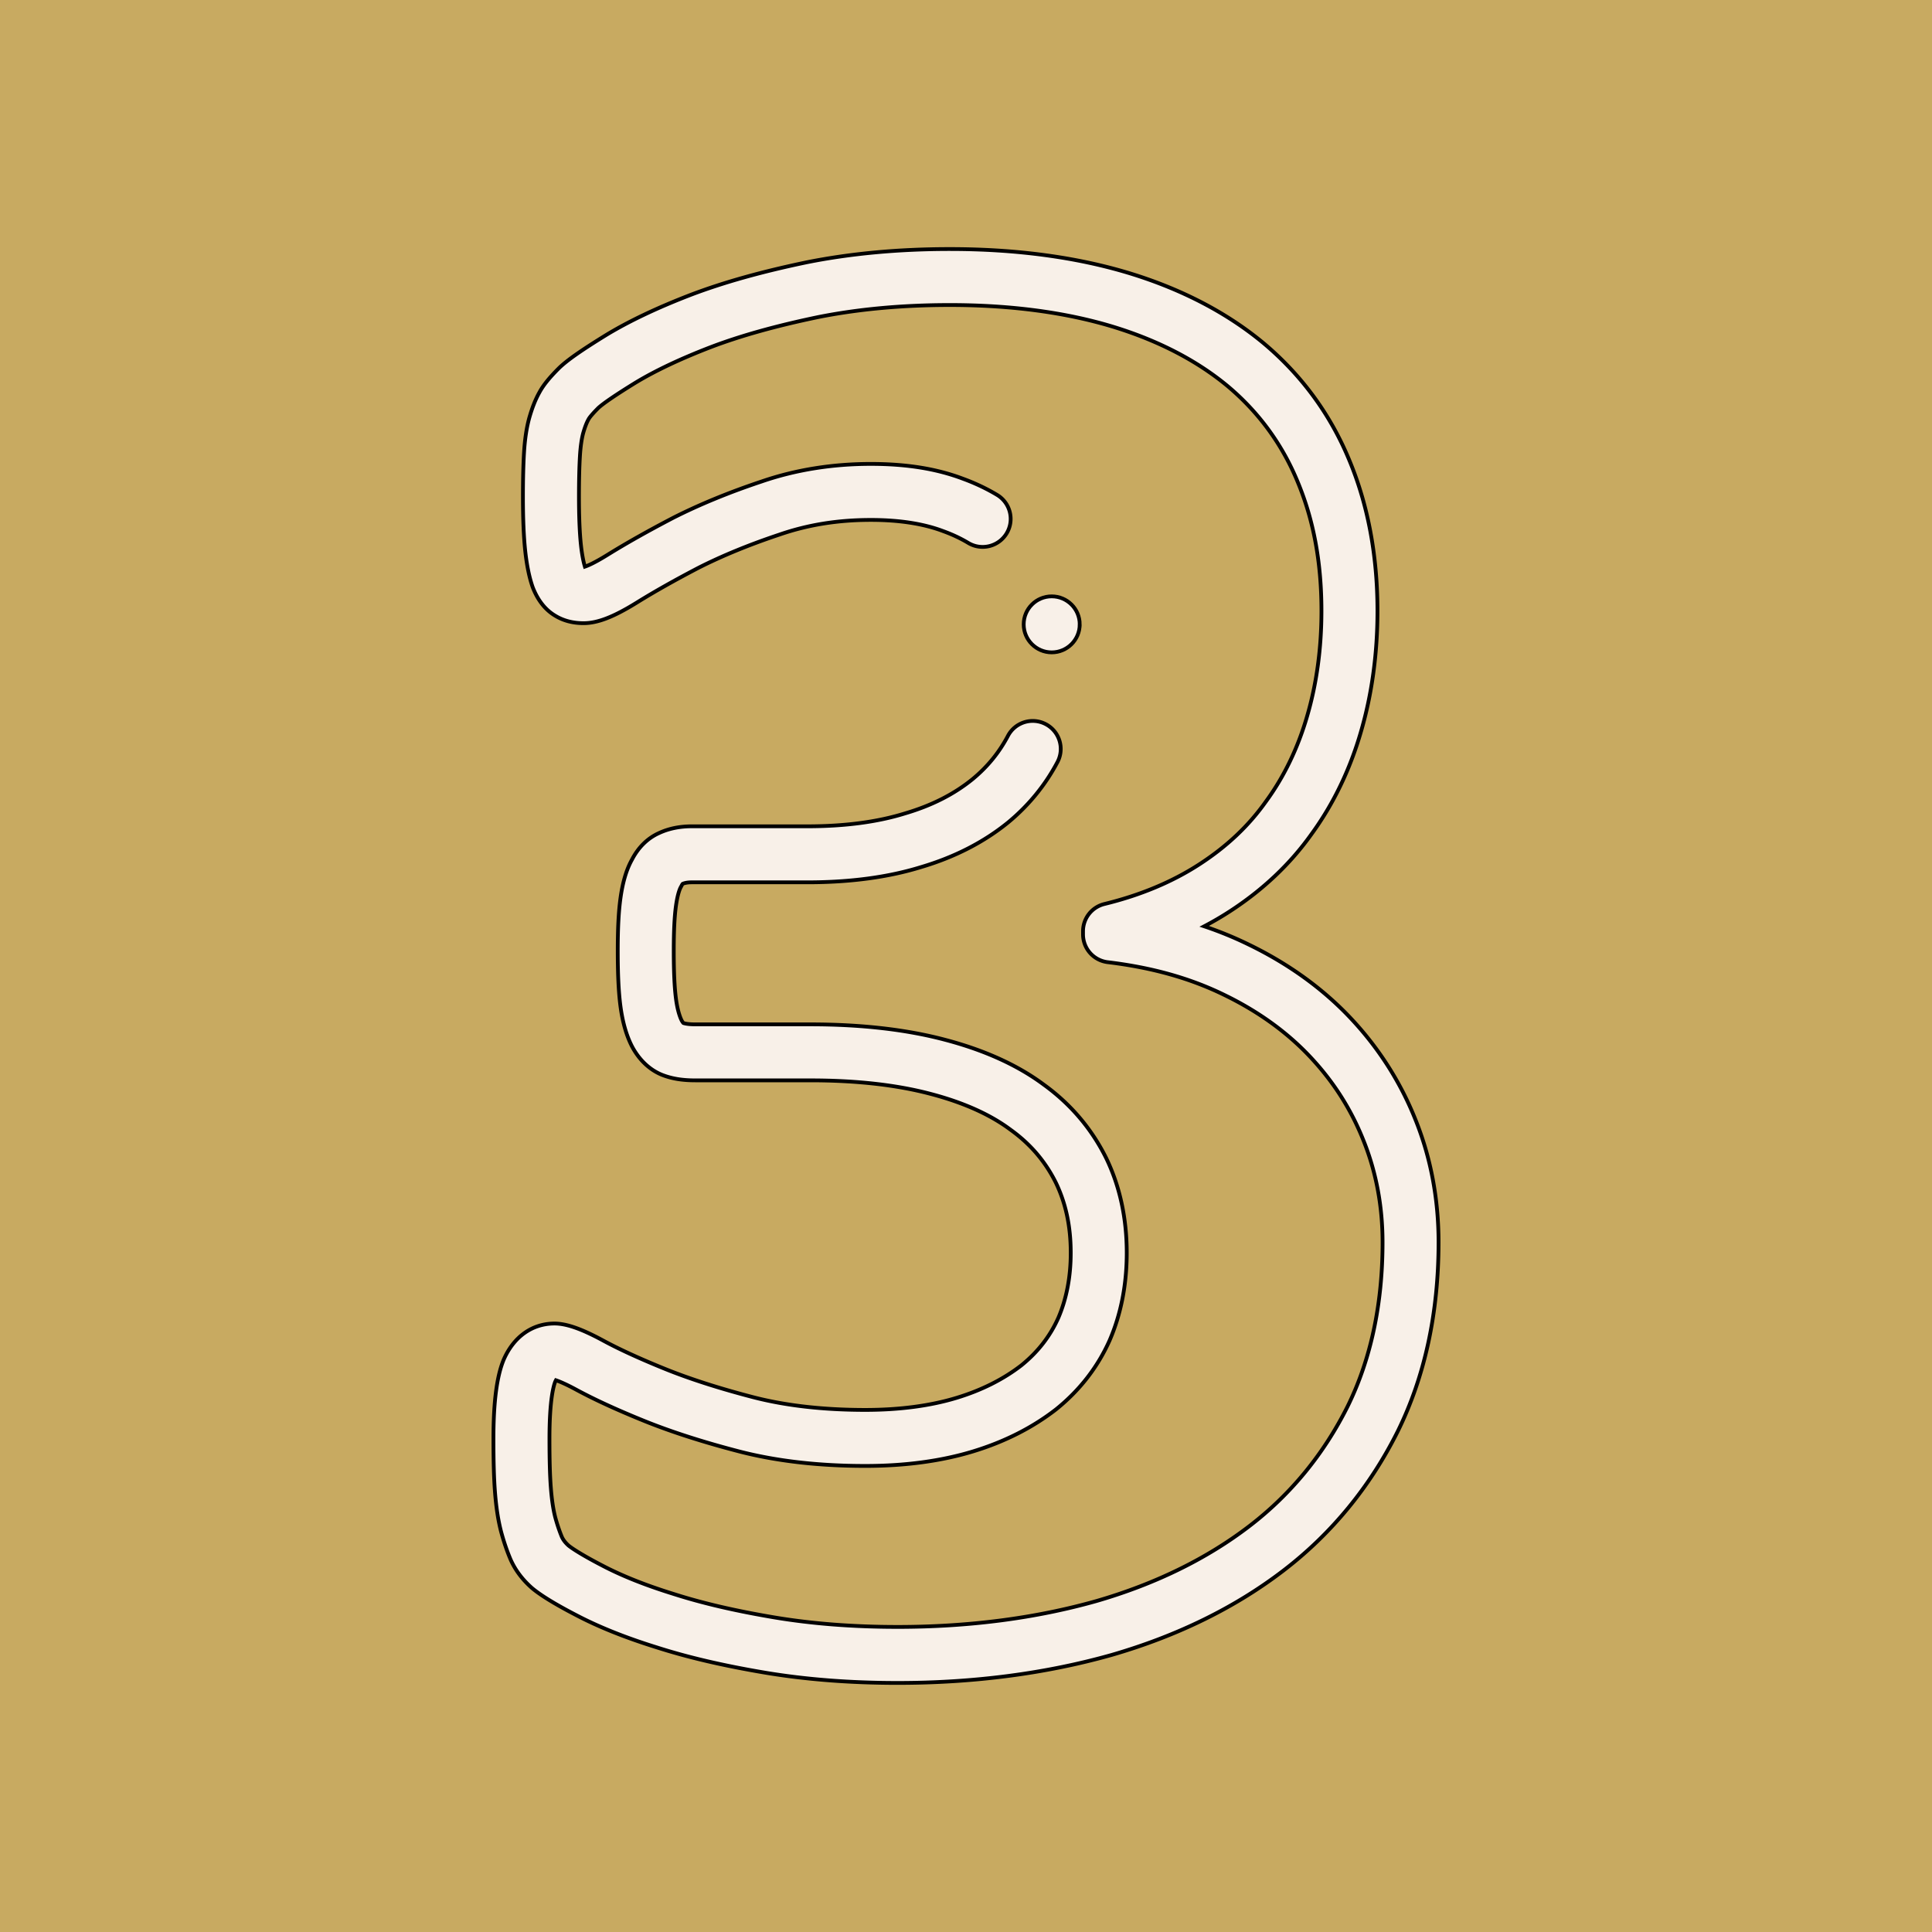
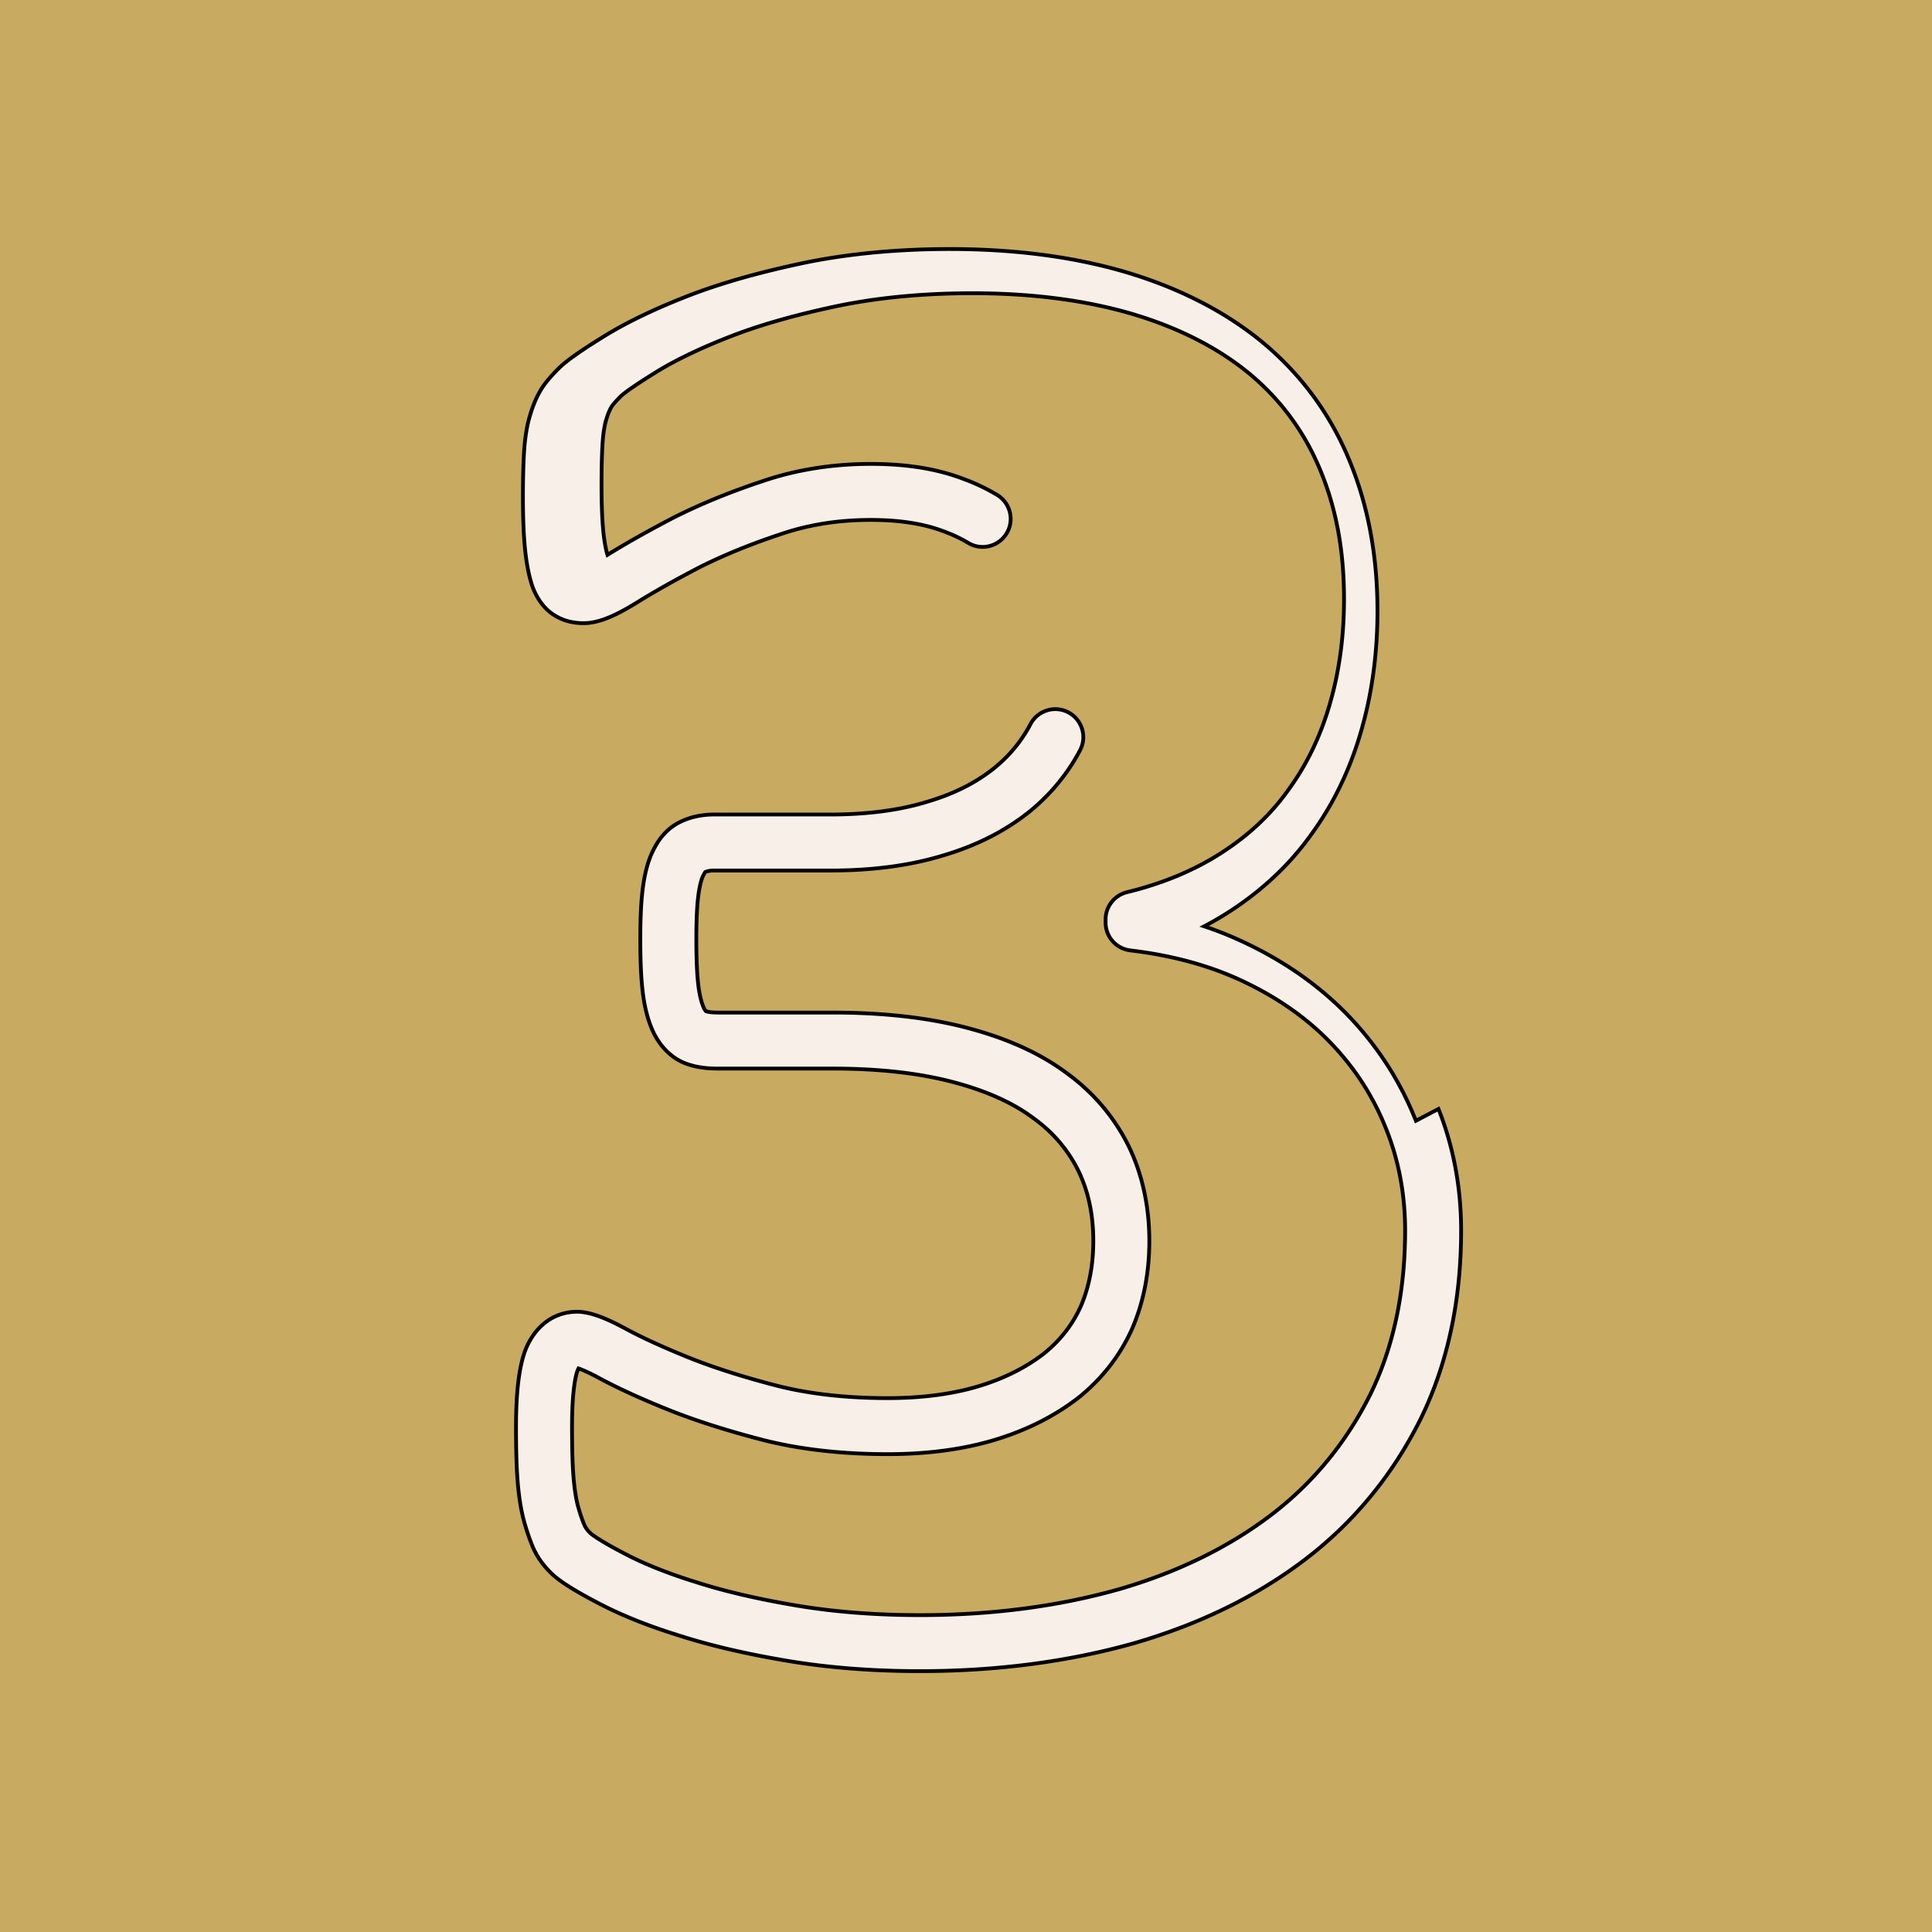
<svg xmlns="http://www.w3.org/2000/svg" width="512" height="512">
  <g>
    <title>Layer 1</title>
    <rect fill="#C8AA61" id="svg_4" height="512" width="512" y="0" x="0" />
    <g stroke="null" id="svg_1">
-       <path stroke="null" id="svg_2" d="m375.228,297.016c-3.937,-9.992 -9.697,-19.08 -17.12,-27.011c-7.386,-7.893 -16.509,-14.506 -27.09,-19.645a97.473,97.473 0 0 0 -11.889,-4.881a85.014,85.014 0 0 0 6.696,-3.907c8.79,-5.687 16.097,-12.587 21.72,-20.506c5.776,-7.914 10.187,-17.036 13.103,-27.097c2.916,-9.953 4.395,-20.736 4.395,-32.052c0,-14.731 -2.544,-28.252 -7.547,-40.163c-4.968,-11.961 -12.521,-22.274 -22.477,-30.674c-9.752,-8.143 -21.801,-14.438 -35.828,-18.716c-13.952,-4.224 -29.923,-6.366 -47.471,-6.366c-13.518,0 -26.249,1.176 -37.9,3.505c-12.02,2.505 -22.068,5.322 -30.743,8.621c-8.837,3.399 -16.374,6.976 -22.448,10.66c-6.612,4.078 -10.199,6.586 -12.383,8.659c-0.047,0.045 -0.093,0.089 -0.138,0.135c-2.582,2.583 -4.133,4.51 -5.168,6.424c-1.046,1.875 -1.897,4.019 -2.675,6.738l-0.025,0.089c-0.698,2.562 -1.144,5.515 -1.363,9.041c-0.197,3.246 -0.293,7.107 -0.293,11.802c0,5.777 0.196,10.445 0.601,14.29c0.413,3.821 1.071,7.04 1.957,9.569c0.036,0.1 0.073,0.2 0.112,0.298c1.33,3.328 3.286,5.785 5.817,7.304c2.155,1.339 4.708,2.017 7.589,2.017c3.714,0 7.945,-1.642 14.148,-5.488c4.627,-2.868 10.12,-5.963 16.326,-9.2c6.297,-3.191 13.49,-6.142 21.451,-8.797c7.572,-2.609 15.487,-3.877 24.198,-3.877c7.516,0 13.958,0.997 19.147,2.962l0.092,0.034c2.377,0.865 4.588,1.906 6.571,3.096c3.516,2.11 8.074,0.969 10.183,-2.546c2.109,-3.515 0.969,-8.074 -2.546,-10.183c-2.783,-1.669 -5.84,-3.116 -9.09,-4.301c-6.96,-2.629 -14.929,-3.907 -24.357,-3.907c-10.238,0 -20.006,1.576 -28.961,4.661c-8.598,2.866 -16.483,6.108 -23.437,9.634a2.279,2.279 0 0 1 -0.073,0.038c-6.547,3.413 -12.375,6.698 -17.325,9.766c-3.392,2.103 -5.176,2.857 -5.981,3.125c-0.301,-0.984 -0.737,-2.805 -1.059,-5.785c-0.344,-3.258 -0.517,-7.536 -0.517,-12.715c0,-4.393 0.087,-7.96 0.264,-10.892c0.152,-2.437 0.441,-4.458 0.858,-6.006c0.444,-1.543 0.903,-2.742 1.366,-3.566c0.027,-0.048 0.054,-0.098 0.081,-0.148c0.101,-0.189 0.58,-0.954 2.53,-2.913c1.339,-1.245 4.665,-3.508 9.845,-6.703c5.275,-3.2 12.015,-6.386 20.007,-9.459c7.91,-3.01 17.222,-5.612 28.409,-7.942c10.637,-2.124 22.389,-3.203 34.931,-3.203c16.089,0 30.613,1.928 43.155,5.726c12.105,3.691 22.41,9.043 30.601,15.882c8.1,6.835 14.261,15.245 18.323,25.027c4.307,10.251 6.4,21.516 6.4,34.442c0,9.902 -1.277,19.282 -3.802,27.898c-2.445,8.43 -6.101,16.011 -10.868,22.534l-0.063,0.087c-4.596,6.484 -10.388,11.938 -17.705,16.673c-7.172,4.64 -15.611,8.162 -25.081,10.466a7.422,7.422 0 0 0 -5.668,7.212l0,0.837a7.422,7.422 0 0 0 6.536,7.369c11.778,1.416 21.896,4.26 30.959,8.706c8.965,4.354 16.624,9.888 22.764,16.449c6.226,6.651 10.853,13.948 14.157,22.332c3.294,8.278 4.964,17.281 4.964,26.756c0,16.388 -3.124,31.033 -9.266,43.489c-6.318,12.636 -15.061,23.294 -25.984,31.677c-11.278,8.655 -24.92,15.346 -40.496,19.871c-16.123,4.567 -33.884,6.884 -52.789,6.884c-11.635,0 -22.59,-0.843 -32.55,-2.503c-10.458,-1.758 -19.249,-3.806 -26.874,-6.26a2.167,2.167 0 0 0 -0.074,-0.023c-7.33,-2.274 -13.639,-4.792 -18.793,-7.504c-4.89,-2.532 -7.783,-4.369 -8.905,-5.276c-0.835,-0.757 -1.383,-1.466 -1.76,-2.275c-0.649,-1.558 -1.262,-3.381 -1.757,-5.217c-0.541,-2.086 -0.937,-4.776 -1.18,-8.011c-0.239,-3.112 -0.351,-7.19 -0.351,-12.832c0,-10.092 1.05,-13.9 1.538,-15.121a5.403,5.403 0 0 1 0.176,-0.353c0.854,0.286 2.549,0.966 5.476,2.552c4.685,2.538 10.667,5.287 17.776,8.169c7.153,2.9 15.634,5.633 25.209,8.121c9.871,2.567 21.144,3.869 33.507,3.869c10.575,0 20.195,-1.298 28.592,-3.859c8.331,-2.54 15.708,-6.275 21.927,-11.1a4.475,4.475 0 0 0 0.111,-0.088c6.224,-5.022 10.975,-11.146 14.122,-18.199l0.039,-0.088c2.995,-6.952 4.513,-14.735 4.513,-23.13c0,-9.223 -1.847,-17.704 -5.492,-25.205l-0.038,-0.076c-3.85,-7.702 -9.396,-14.203 -16.486,-19.322c-6.904,-5.141 -15.732,-9.143 -26.221,-11.892c-10.182,-2.696 -22.155,-4.063 -35.586,-4.063l-30.523,0c-1.358,0 -2.412,-0.117 -3.139,-0.349c-0.08,-0.082 -0.246,-0.278 -0.459,-0.661c-0.328,-0.643 -1.073,-2.399 -1.514,-5.752c-0.396,-3.008 -0.589,-7.165 -0.589,-12.711c0,-5.203 0.19,-9.1 0.581,-11.914c0.47,-3.384 1.118,-4.703 1.305,-5.026c0.076,-0.131 0.148,-0.263 0.215,-0.399c0.112,-0.226 0.208,-0.359 0.263,-0.428c0.571,-0.263 1.402,-0.402 2.405,-0.402l30.709,0c11.292,0 21.407,-1.36 30.068,-4.041c8.926,-2.643 16.701,-6.636 23.158,-11.91c5.409,-4.493 9.78,-9.852 12.988,-15.929c1.914,-3.625 0.528,-8.115 -3.097,-10.029c-3.626,-1.913 -8.116,-0.527 -10.029,3.097c-2.329,4.409 -5.386,8.152 -9.299,11.402c-4.953,4.045 -10.832,7.036 -17.975,9.147l-0.098,0.029c-7.245,2.249 -15.897,3.389 -25.716,3.389l-30.709,0c-3.194,0 -6.106,0.6 -8.656,1.782c-3.024,1.351 -5.504,3.785 -7.187,7.052c-1.455,2.594 -2.453,5.941 -3.047,10.222c-0.492,3.547 -0.722,7.982 -0.722,13.957c0,6.286 0.227,10.94 0.715,14.647c0.563,4.274 1.61,7.893 3.111,10.76l0.057,0.107c1.888,3.464 4.58,5.992 7.785,7.313c0.045,0.018 0.09,0.036 0.136,0.053c2.518,0.98 5.295,1.436 8.739,1.436l30.523,0c12.15,0 22.844,1.2 31.805,3.573c8.676,2.273 15.799,5.46 21.172,9.47l0.101,0.074c5.207,3.752 9.106,8.304 11.919,13.915c2.679,5.531 3.982,11.642 3.982,18.682c0,6.347 -1.105,12.138 -3.284,17.215c-2.203,4.919 -5.413,9.044 -9.813,12.605c-4.778,3.695 -10.53,6.583 -17.101,8.586c-6.994,2.132 -15.158,3.214 -24.264,3.214c-11.103,0 -21.12,-1.141 -29.772,-3.391c-8.951,-2.327 -16.812,-4.854 -23.367,-7.512c-6.602,-2.675 -12.079,-5.186 -16.282,-7.464c-5.777,-3.13 -9.766,-4.525 -12.935,-4.525c-5.844,0 -10.724,3.438 -13.389,9.431c-0.024,0.053 -0.047,0.108 -0.07,0.161c-1.824,4.378 -2.711,11.218 -2.711,20.908c0,6.031 0.125,10.469 0.393,13.956c0.312,4.16 0.839,7.632 1.63,10.681c0.704,2.613 1.533,5.061 2.466,7.278c0.023,0.055 0.048,0.111 0.073,0.166c1.257,2.794 3.076,5.225 5.56,7.434c0.059,0.052 0.118,0.103 0.177,0.153c2.273,1.895 6.2,4.292 11.626,7.103c5.906,3.108 13.049,5.972 21.23,8.512c8.305,2.67 17.766,4.88 28.93,6.757c10.775,1.796 22.551,2.706 35.001,2.706c20.273,0 39.395,-2.506 56.883,-7.46c17.403,-5.057 32.692,-12.579 45.44,-22.363c12.723,-9.764 22.892,-22.15 30.242,-36.851c7.177,-14.553 10.815,-31.406 10.815,-50.091c0.002,-11.365 -2.022,-22.212 -6.005,-32.222z" fill="#F8F0E8" />
-       <path stroke="null" id="svg_3" d="m286.138,165.462c0,-4.098 -3.324,-7.422 -7.422,-7.422l-0.006,0c-4.098,0 -7.419,3.324 -7.419,7.422s3.326,7.422 7.425,7.422s7.422,-3.324 7.422,-7.422z" fill="#F8F0E8" />
+       <path stroke="null" id="svg_2" d="m375.228,297.016c-3.937,-9.992 -9.697,-19.08 -17.12,-27.011c-7.386,-7.893 -16.509,-14.506 -27.09,-19.645a97.473,97.473 0 0 0 -11.889,-4.881a85.014,85.014 0 0 0 6.696,-3.907c8.79,-5.687 16.097,-12.587 21.72,-20.506c5.776,-7.914 10.187,-17.036 13.103,-27.097c2.916,-9.953 4.395,-20.736 4.395,-32.052c0,-14.731 -2.544,-28.252 -7.547,-40.163c-4.968,-11.961 -12.521,-22.274 -22.477,-30.674c-9.752,-8.143 -21.801,-14.438 -35.828,-18.716c-13.952,-4.224 -29.923,-6.366 -47.471,-6.366c-13.518,0 -26.249,1.176 -37.9,3.505c-12.02,2.505 -22.068,5.322 -30.743,8.621c-8.837,3.399 -16.374,6.976 -22.448,10.66c-6.612,4.078 -10.199,6.586 -12.383,8.659c-0.047,0.045 -0.093,0.089 -0.138,0.135c-2.582,2.583 -4.133,4.51 -5.168,6.424c-1.046,1.875 -1.897,4.019 -2.675,6.738l-0.025,0.089c-0.698,2.562 -1.144,5.515 -1.363,9.041c-0.197,3.246 -0.293,7.107 -0.293,11.802c0,5.777 0.196,10.445 0.601,14.29c0.413,3.821 1.071,7.04 1.957,9.569c0.036,0.1 0.073,0.2 0.112,0.298c1.33,3.328 3.286,5.785 5.817,7.304c2.155,1.339 4.708,2.017 7.589,2.017c3.714,0 7.945,-1.642 14.148,-5.488c4.627,-2.868 10.12,-5.963 16.326,-9.2c6.297,-3.191 13.49,-6.142 21.451,-8.797c7.572,-2.609 15.487,-3.877 24.198,-3.877c7.516,0 13.958,0.997 19.147,2.962l0.092,0.034c2.377,0.865 4.588,1.906 6.571,3.096c3.516,2.11 8.074,0.969 10.183,-2.546c2.109,-3.515 0.969,-8.074 -2.546,-10.183c-2.783,-1.669 -5.84,-3.116 -9.09,-4.301c-6.96,-2.629 -14.929,-3.907 -24.357,-3.907c-10.238,0 -20.006,1.576 -28.961,4.661c-8.598,2.866 -16.483,6.108 -23.437,9.634a2.279,2.279 0 0 1 -0.073,0.038c-6.547,3.413 -12.375,6.698 -17.325,9.766c-0.301,-0.984 -0.737,-2.805 -1.059,-5.785c-0.344,-3.258 -0.517,-7.536 -0.517,-12.715c0,-4.393 0.087,-7.96 0.264,-10.892c0.152,-2.437 0.441,-4.458 0.858,-6.006c0.444,-1.543 0.903,-2.742 1.366,-3.566c0.027,-0.048 0.054,-0.098 0.081,-0.148c0.101,-0.189 0.58,-0.954 2.53,-2.913c1.339,-1.245 4.665,-3.508 9.845,-6.703c5.275,-3.2 12.015,-6.386 20.007,-9.459c7.91,-3.01 17.222,-5.612 28.409,-7.942c10.637,-2.124 22.389,-3.203 34.931,-3.203c16.089,0 30.613,1.928 43.155,5.726c12.105,3.691 22.41,9.043 30.601,15.882c8.1,6.835 14.261,15.245 18.323,25.027c4.307,10.251 6.4,21.516 6.4,34.442c0,9.902 -1.277,19.282 -3.802,27.898c-2.445,8.43 -6.101,16.011 -10.868,22.534l-0.063,0.087c-4.596,6.484 -10.388,11.938 -17.705,16.673c-7.172,4.64 -15.611,8.162 -25.081,10.466a7.422,7.422 0 0 0 -5.668,7.212l0,0.837a7.422,7.422 0 0 0 6.536,7.369c11.778,1.416 21.896,4.26 30.959,8.706c8.965,4.354 16.624,9.888 22.764,16.449c6.226,6.651 10.853,13.948 14.157,22.332c3.294,8.278 4.964,17.281 4.964,26.756c0,16.388 -3.124,31.033 -9.266,43.489c-6.318,12.636 -15.061,23.294 -25.984,31.677c-11.278,8.655 -24.92,15.346 -40.496,19.871c-16.123,4.567 -33.884,6.884 -52.789,6.884c-11.635,0 -22.59,-0.843 -32.55,-2.503c-10.458,-1.758 -19.249,-3.806 -26.874,-6.26a2.167,2.167 0 0 0 -0.074,-0.023c-7.33,-2.274 -13.639,-4.792 -18.793,-7.504c-4.89,-2.532 -7.783,-4.369 -8.905,-5.276c-0.835,-0.757 -1.383,-1.466 -1.76,-2.275c-0.649,-1.558 -1.262,-3.381 -1.757,-5.217c-0.541,-2.086 -0.937,-4.776 -1.18,-8.011c-0.239,-3.112 -0.351,-7.19 -0.351,-12.832c0,-10.092 1.05,-13.9 1.538,-15.121a5.403,5.403 0 0 1 0.176,-0.353c0.854,0.286 2.549,0.966 5.476,2.552c4.685,2.538 10.667,5.287 17.776,8.169c7.153,2.9 15.634,5.633 25.209,8.121c9.871,2.567 21.144,3.869 33.507,3.869c10.575,0 20.195,-1.298 28.592,-3.859c8.331,-2.54 15.708,-6.275 21.927,-11.1a4.475,4.475 0 0 0 0.111,-0.088c6.224,-5.022 10.975,-11.146 14.122,-18.199l0.039,-0.088c2.995,-6.952 4.513,-14.735 4.513,-23.13c0,-9.223 -1.847,-17.704 -5.492,-25.205l-0.038,-0.076c-3.85,-7.702 -9.396,-14.203 -16.486,-19.322c-6.904,-5.141 -15.732,-9.143 -26.221,-11.892c-10.182,-2.696 -22.155,-4.063 -35.586,-4.063l-30.523,0c-1.358,0 -2.412,-0.117 -3.139,-0.349c-0.08,-0.082 -0.246,-0.278 -0.459,-0.661c-0.328,-0.643 -1.073,-2.399 -1.514,-5.752c-0.396,-3.008 -0.589,-7.165 -0.589,-12.711c0,-5.203 0.19,-9.1 0.581,-11.914c0.47,-3.384 1.118,-4.703 1.305,-5.026c0.076,-0.131 0.148,-0.263 0.215,-0.399c0.112,-0.226 0.208,-0.359 0.263,-0.428c0.571,-0.263 1.402,-0.402 2.405,-0.402l30.709,0c11.292,0 21.407,-1.36 30.068,-4.041c8.926,-2.643 16.701,-6.636 23.158,-11.91c5.409,-4.493 9.78,-9.852 12.988,-15.929c1.914,-3.625 0.528,-8.115 -3.097,-10.029c-3.626,-1.913 -8.116,-0.527 -10.029,3.097c-2.329,4.409 -5.386,8.152 -9.299,11.402c-4.953,4.045 -10.832,7.036 -17.975,9.147l-0.098,0.029c-7.245,2.249 -15.897,3.389 -25.716,3.389l-30.709,0c-3.194,0 -6.106,0.6 -8.656,1.782c-3.024,1.351 -5.504,3.785 -7.187,7.052c-1.455,2.594 -2.453,5.941 -3.047,10.222c-0.492,3.547 -0.722,7.982 -0.722,13.957c0,6.286 0.227,10.94 0.715,14.647c0.563,4.274 1.61,7.893 3.111,10.76l0.057,0.107c1.888,3.464 4.58,5.992 7.785,7.313c0.045,0.018 0.09,0.036 0.136,0.053c2.518,0.98 5.295,1.436 8.739,1.436l30.523,0c12.15,0 22.844,1.2 31.805,3.573c8.676,2.273 15.799,5.46 21.172,9.47l0.101,0.074c5.207,3.752 9.106,8.304 11.919,13.915c2.679,5.531 3.982,11.642 3.982,18.682c0,6.347 -1.105,12.138 -3.284,17.215c-2.203,4.919 -5.413,9.044 -9.813,12.605c-4.778,3.695 -10.53,6.583 -17.101,8.586c-6.994,2.132 -15.158,3.214 -24.264,3.214c-11.103,0 -21.12,-1.141 -29.772,-3.391c-8.951,-2.327 -16.812,-4.854 -23.367,-7.512c-6.602,-2.675 -12.079,-5.186 -16.282,-7.464c-5.777,-3.13 -9.766,-4.525 -12.935,-4.525c-5.844,0 -10.724,3.438 -13.389,9.431c-0.024,0.053 -0.047,0.108 -0.07,0.161c-1.824,4.378 -2.711,11.218 -2.711,20.908c0,6.031 0.125,10.469 0.393,13.956c0.312,4.16 0.839,7.632 1.63,10.681c0.704,2.613 1.533,5.061 2.466,7.278c0.023,0.055 0.048,0.111 0.073,0.166c1.257,2.794 3.076,5.225 5.56,7.434c0.059,0.052 0.118,0.103 0.177,0.153c2.273,1.895 6.2,4.292 11.626,7.103c5.906,3.108 13.049,5.972 21.23,8.512c8.305,2.67 17.766,4.88 28.93,6.757c10.775,1.796 22.551,2.706 35.001,2.706c20.273,0 39.395,-2.506 56.883,-7.46c17.403,-5.057 32.692,-12.579 45.44,-22.363c12.723,-9.764 22.892,-22.15 30.242,-36.851c7.177,-14.553 10.815,-31.406 10.815,-50.091c0.002,-11.365 -2.022,-22.212 -6.005,-32.222z" fill="#F8F0E8" />
    </g>
  </g>
</svg>